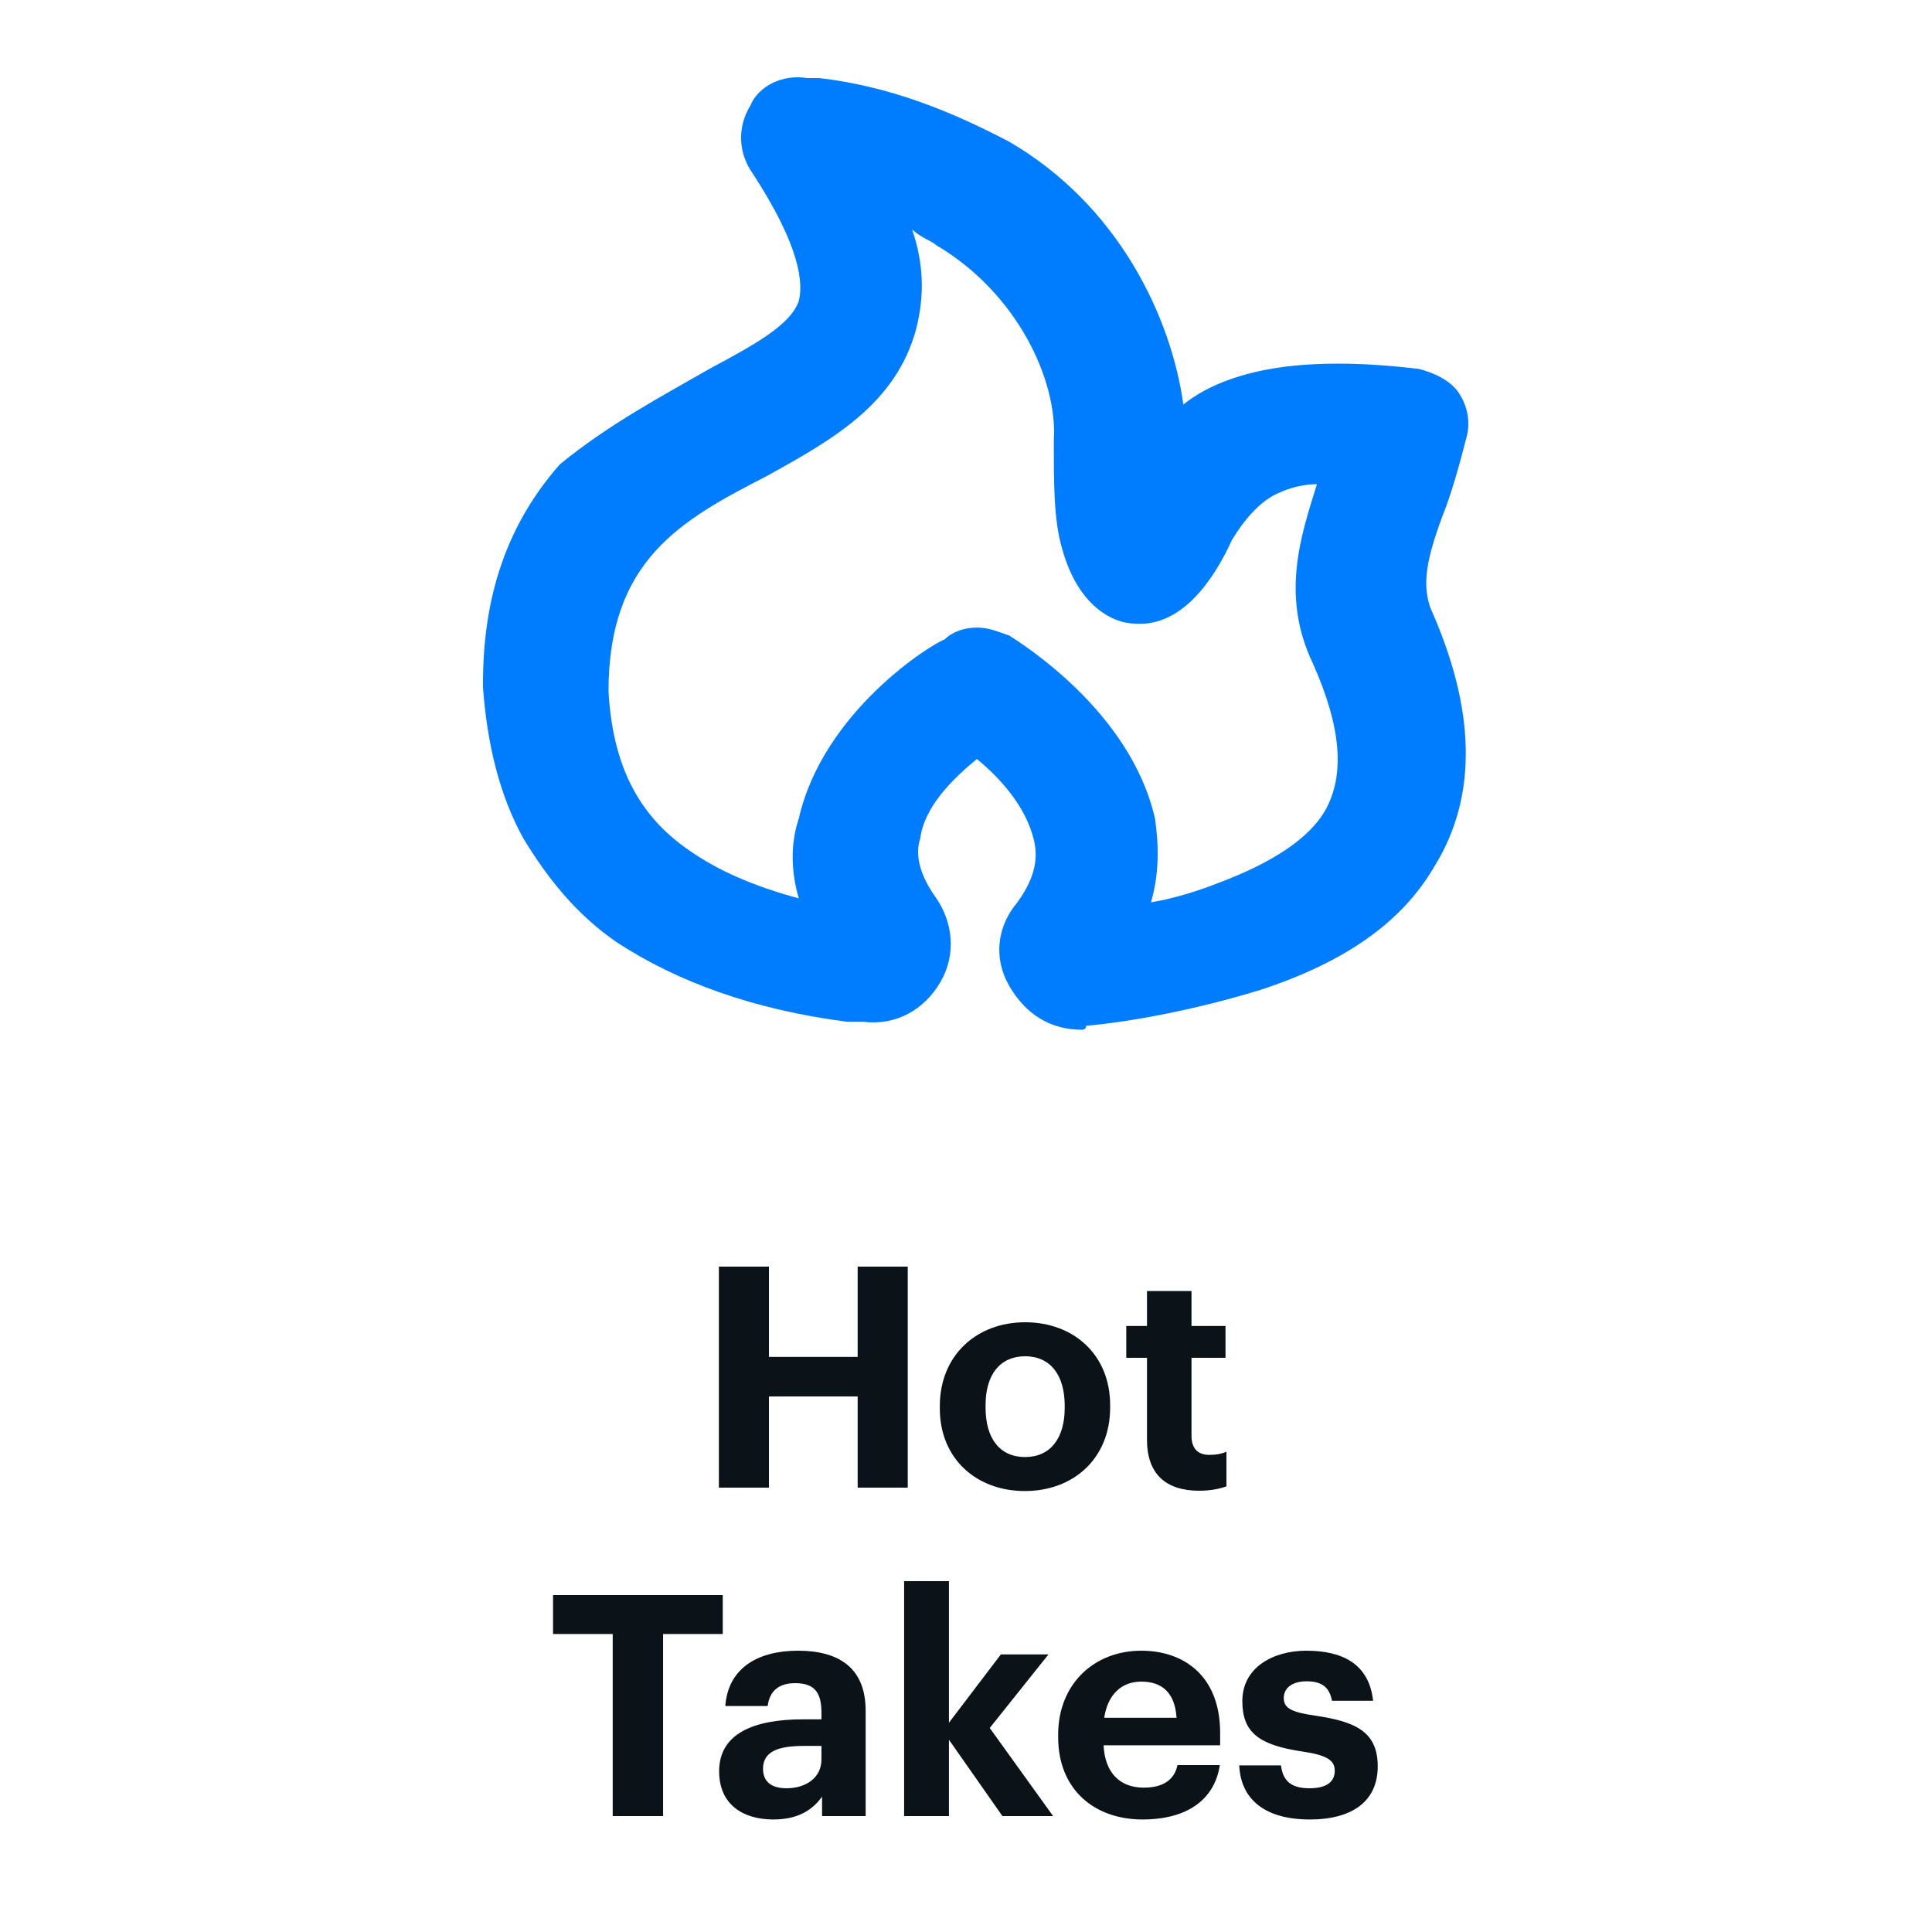
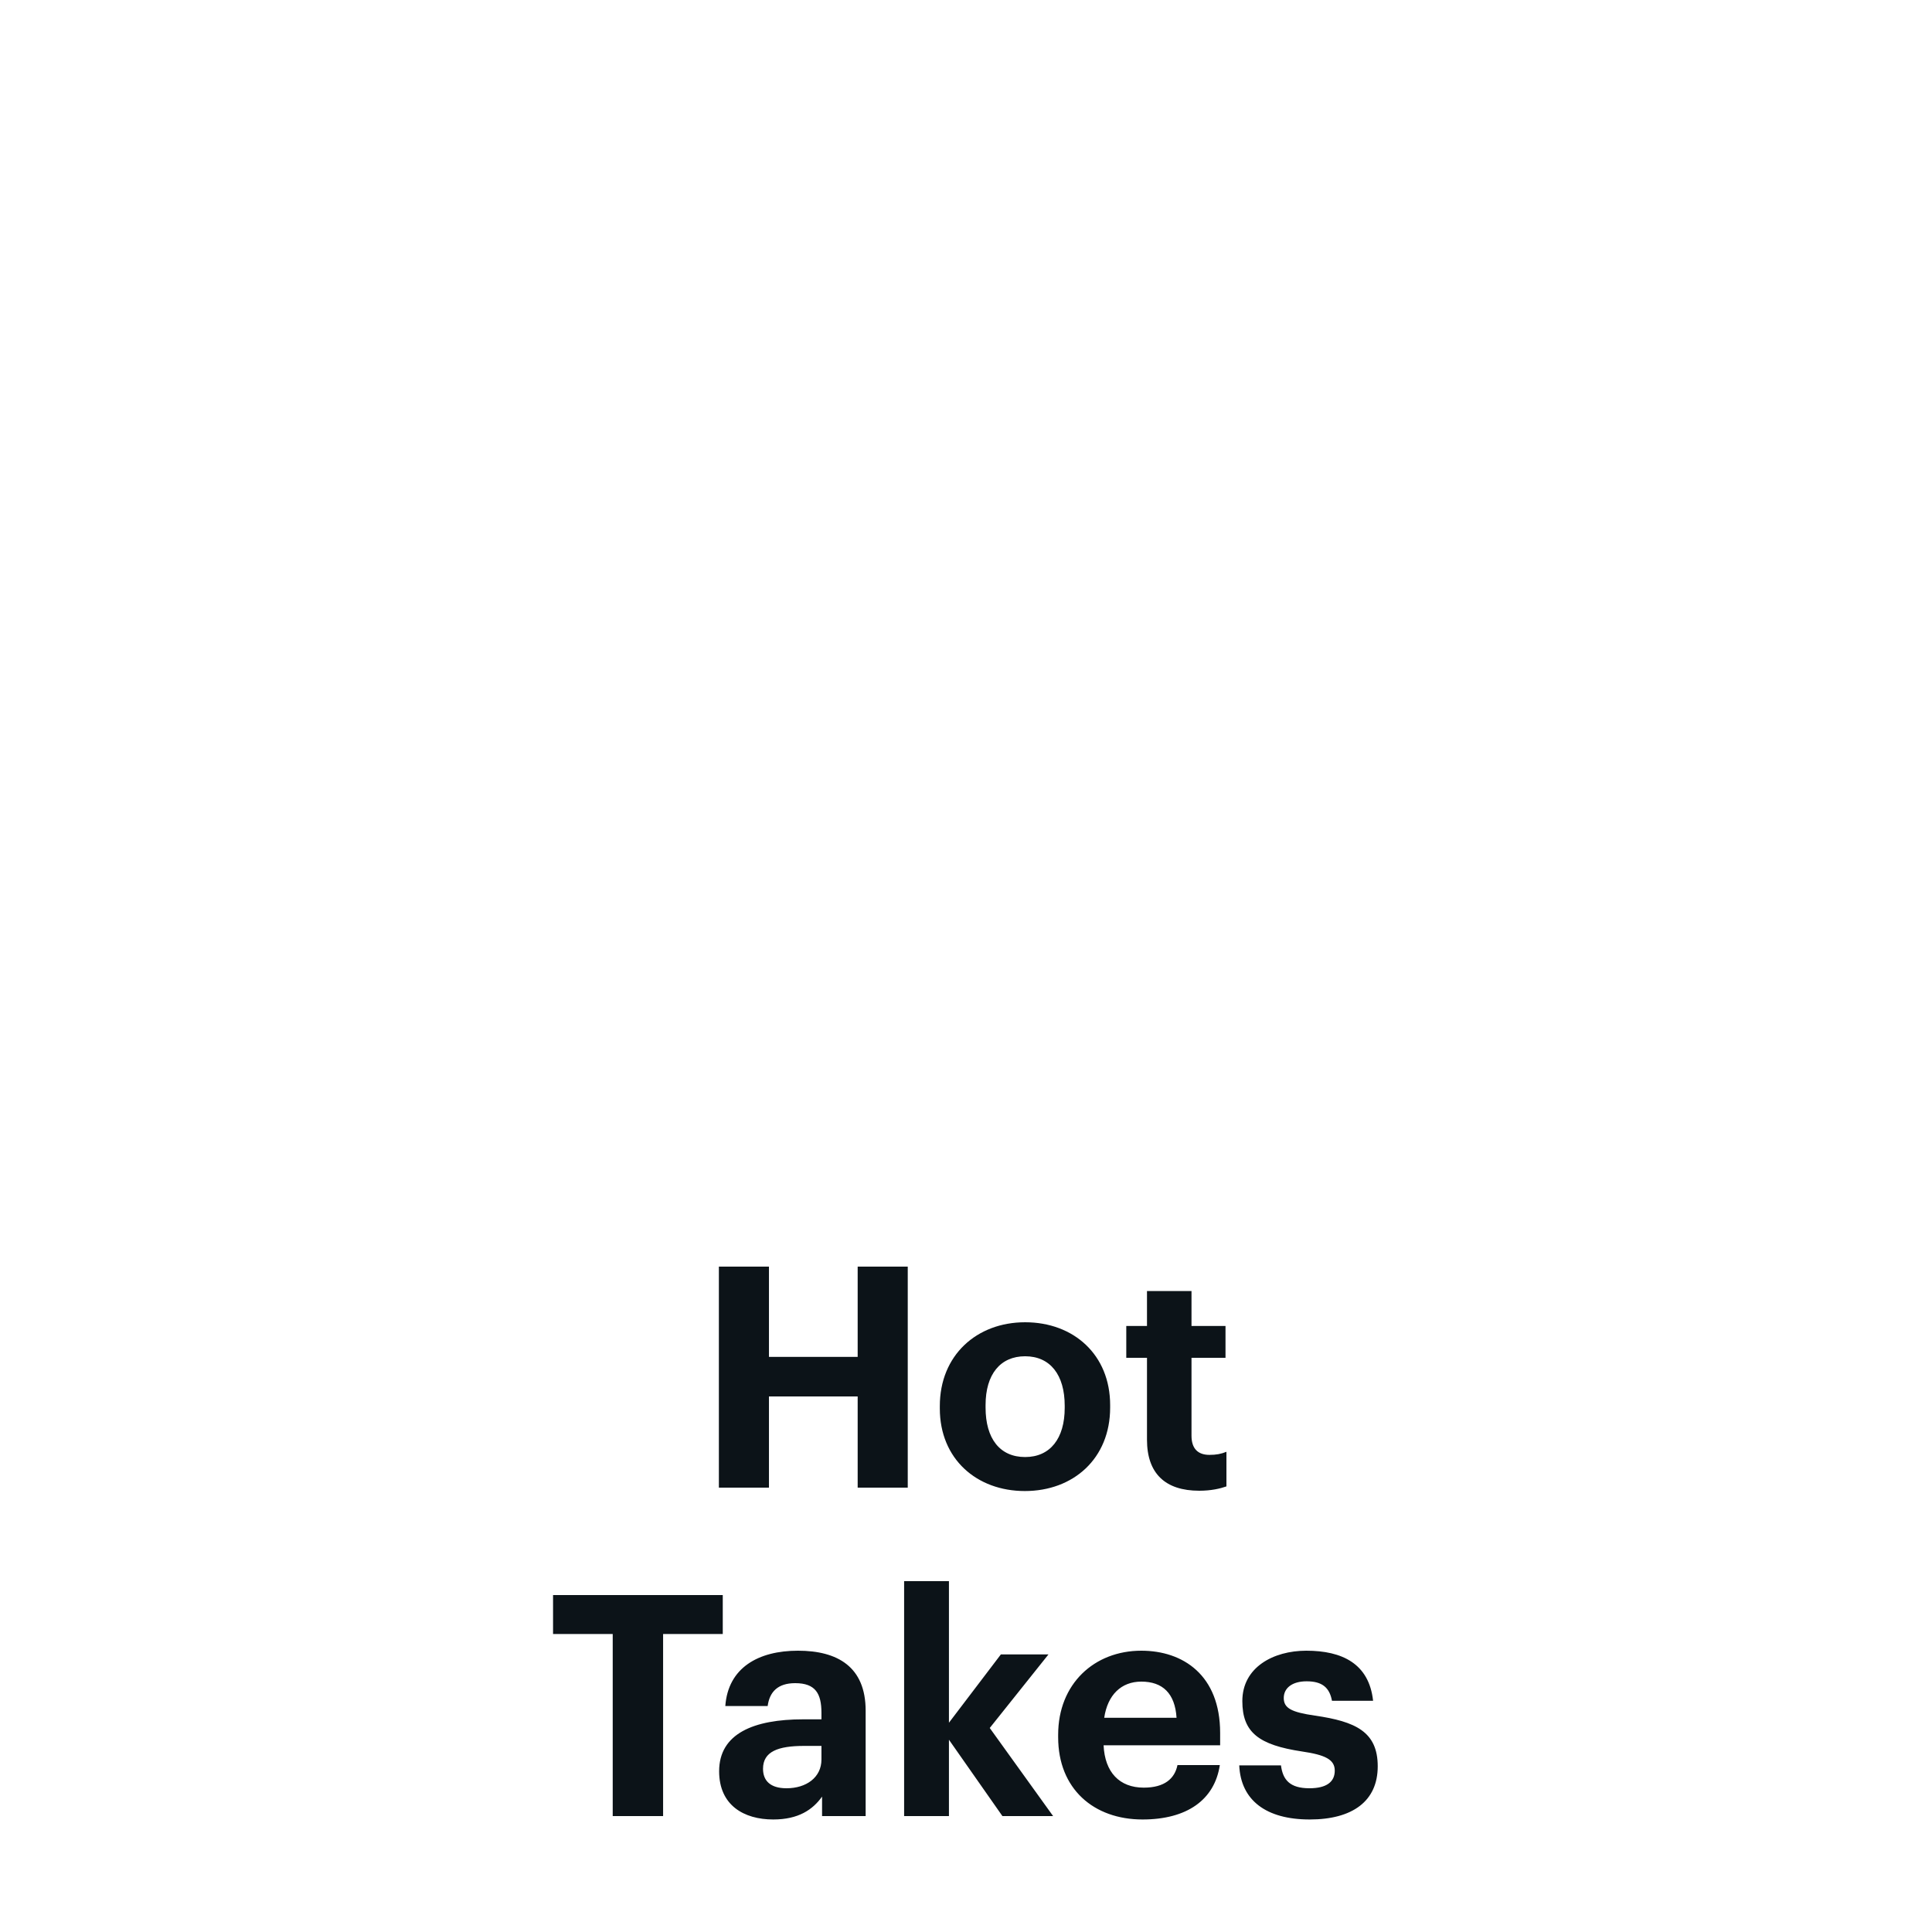
<svg xmlns="http://www.w3.org/2000/svg" width="100" height="100" viewBox="0 0 100 100" fill="none">
-   <path d="M56.012 53.3C54.335 53.3 53.078 52.476 52.24 51.033C51.402 49.59 51.611 47.941 52.659 46.705C53.707 45.262 53.707 44.231 53.497 43.407C53.078 41.758 51.821 40.315 50.564 39.285C49.306 40.315 47.84 41.758 47.63 43.407C47.421 44.025 47.421 45.056 48.468 46.498C49.306 47.735 49.516 49.384 48.678 50.827C47.84 52.269 46.373 53.094 44.697 52.888H44.068H43.858C39.039 52.269 35.058 50.827 31.915 48.766C29.819 47.323 28.353 45.468 27.095 43.407C25.838 41.139 25.209 38.46 25 35.575C25 35.575 25 35.575 25 35.368C25 30.834 26.257 27.124 28.981 24.032C31.496 21.971 34.22 20.528 36.734 19.086C39.039 17.849 40.925 16.818 41.344 15.582C41.553 14.757 41.553 12.902 38.83 8.78C38.201 7.749 38.201 6.513 38.83 5.482C39.249 4.452 40.506 3.833 41.763 4.039H42.392C45.954 4.452 49.097 5.688 52.24 7.337C57.898 10.635 60.621 16.406 61.25 20.941C62.507 19.91 64.603 19.086 67.536 18.88C70.47 18.673 73.194 19.086 73.403 19.086C74.242 19.292 75.08 19.704 75.499 20.322C75.918 20.941 76.127 21.765 75.918 22.59C75.499 24.238 75.08 25.681 74.661 26.712C73.822 28.979 73.613 30.216 74.032 31.452C76.337 36.605 76.546 41.139 74.242 44.849C72.565 47.735 69.632 49.796 65.231 51.239C61.879 52.269 58.526 52.888 56.221 53.094C56.221 53.3 56.012 53.3 56.012 53.3ZM50.564 32.483C51.192 32.483 51.611 32.689 52.24 32.895C52.869 33.307 58.526 36.811 59.783 42.376C59.993 43.819 59.993 45.262 59.574 46.705C60.831 46.498 62.088 46.086 63.136 45.674C65.86 44.643 67.746 43.407 68.584 41.964C69.632 40.109 69.422 37.636 67.955 34.338C66.279 30.834 67.327 27.742 68.165 25.063C67.117 25.063 66.279 25.475 66.279 25.475C65.231 25.887 64.393 26.918 63.765 27.948C62.926 29.803 61.25 32.483 58.736 32.277C57.688 32.277 55.802 31.452 54.964 28.361C54.545 26.918 54.545 25.063 54.545 22.796C54.754 19.704 52.659 15.169 48.468 12.696C48.259 12.49 47.63 12.284 47.211 11.872C47.84 13.727 47.84 15.376 47.421 17.024C46.373 20.941 43.02 22.796 39.668 24.651C35.267 26.918 31.496 28.979 31.496 35.781C31.705 39.491 32.962 42.17 35.687 44.025C37.153 45.056 39.039 45.88 41.344 46.498C40.925 45.056 40.925 43.613 41.344 42.376C42.601 36.811 48.259 33.307 48.887 33.101C49.306 32.689 49.935 32.483 50.564 32.483Z" fill="#007CFF" />
  <path d="M37.209 77V65.56H39.801V70.232H44.393V65.56H46.985V77H44.393V72.28H39.801V77H37.209ZM53.045 77.176C50.549 77.176 48.645 75.512 48.645 72.904V72.776C48.645 70.152 50.549 68.44 53.061 68.44C55.573 68.44 57.461 70.12 57.461 72.728V72.856C57.461 75.496 55.557 77.176 53.045 77.176ZM53.061 75.416C54.357 75.416 55.109 74.456 55.109 72.872V72.76C55.109 71.16 54.357 70.2 53.061 70.2C51.781 70.2 51.013 71.128 51.013 72.728V72.856C51.013 74.456 51.749 75.416 53.061 75.416ZM62.072 77.16C60.312 77.16 59.368 76.264 59.368 74.52V70.28H58.296V68.632H59.368V66.824H61.672V68.632H63.432V70.28H61.672V74.312C61.672 74.984 62.008 75.304 62.6 75.304C62.952 75.304 63.208 75.256 63.48 75.144V76.936C63.16 77.048 62.696 77.16 62.072 77.16ZM31.714 94V84.576H28.626V82.56H37.41V84.576H34.322V94H31.714ZM40.022 94.176C38.502 94.176 37.222 93.44 37.222 91.68C37.222 89.728 39.014 88.992 41.574 88.992H42.518V88.656C42.518 87.664 42.214 87.12 41.158 87.12C40.246 87.12 39.83 87.584 39.734 88.304H37.542C37.686 86.32 39.254 85.44 41.302 85.44C43.35 85.44 44.806 86.272 44.806 88.544V94H42.55V92.992C42.07 93.664 41.334 94.176 40.022 94.176ZM40.71 92.56C41.734 92.56 42.518 92 42.518 91.072V90.368H41.622C40.278 90.368 39.494 90.656 39.494 91.552C39.494 92.16 39.862 92.56 40.71 92.56ZM46.797 94V81.84H49.117V89.168L51.805 85.632H54.269L51.229 89.44L54.509 94H51.885L49.117 90.048V94H46.797ZM59.138 94.176C56.61 94.176 54.77 92.592 54.77 89.92V89.792C54.77 87.152 56.642 85.44 59.074 85.44C61.234 85.44 63.154 86.704 63.154 89.696V90.336H57.122C57.186 91.728 57.938 92.528 59.202 92.528C60.274 92.528 60.802 92.064 60.946 91.36H63.138C62.866 93.168 61.426 94.176 59.138 94.176ZM57.154 88.912H60.898C60.818 87.648 60.178 87.04 59.074 87.04C58.034 87.04 57.33 87.728 57.154 88.912ZM67.791 94.176C65.535 94.176 64.223 93.184 64.143 91.376H66.303C66.399 92.128 66.767 92.56 67.775 92.56C68.671 92.56 69.087 92.224 69.087 91.648C69.087 91.072 68.591 90.832 67.391 90.656C65.167 90.32 64.303 89.68 64.303 88.048C64.303 86.304 65.903 85.44 67.615 85.44C69.471 85.44 70.863 86.112 71.071 88.032H68.943C68.815 87.344 68.431 87.024 67.631 87.024C66.879 87.024 66.447 87.376 66.447 87.888C66.447 88.416 66.847 88.624 68.063 88.8C70.159 89.104 71.311 89.632 71.311 91.424C71.311 93.232 69.999 94.176 67.791 94.176Z" fill="#0C1318" />
</svg>